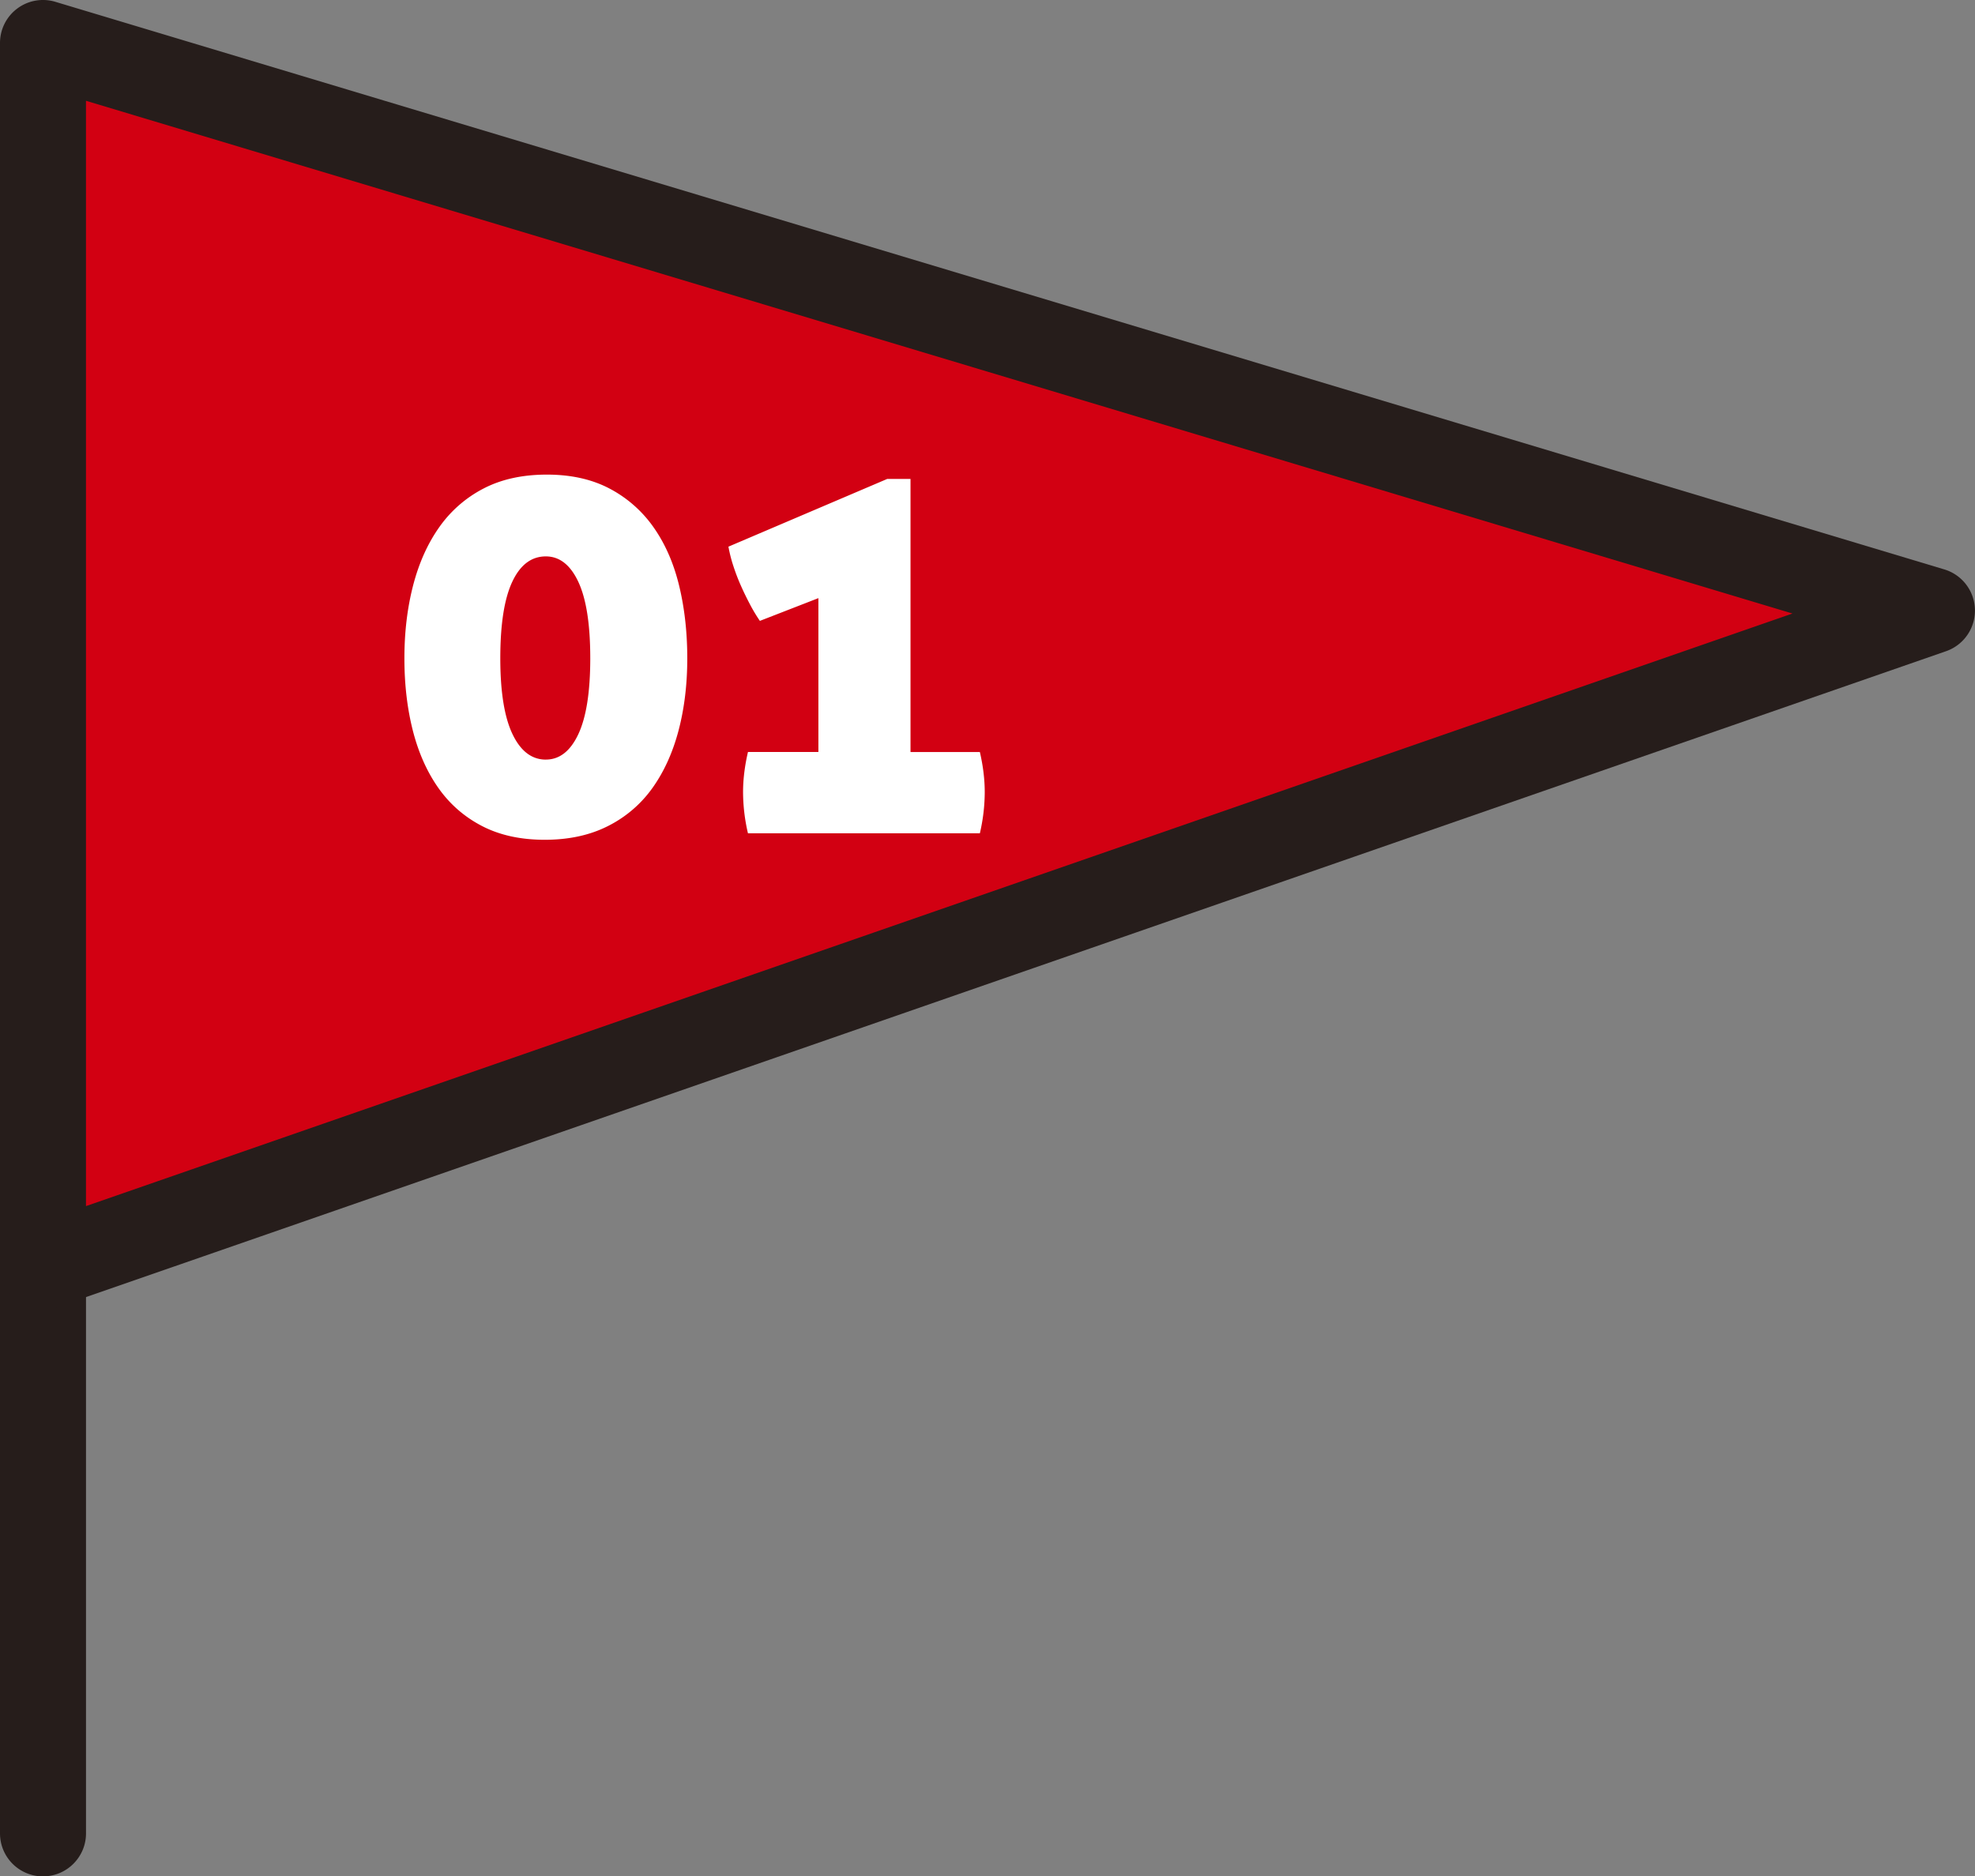
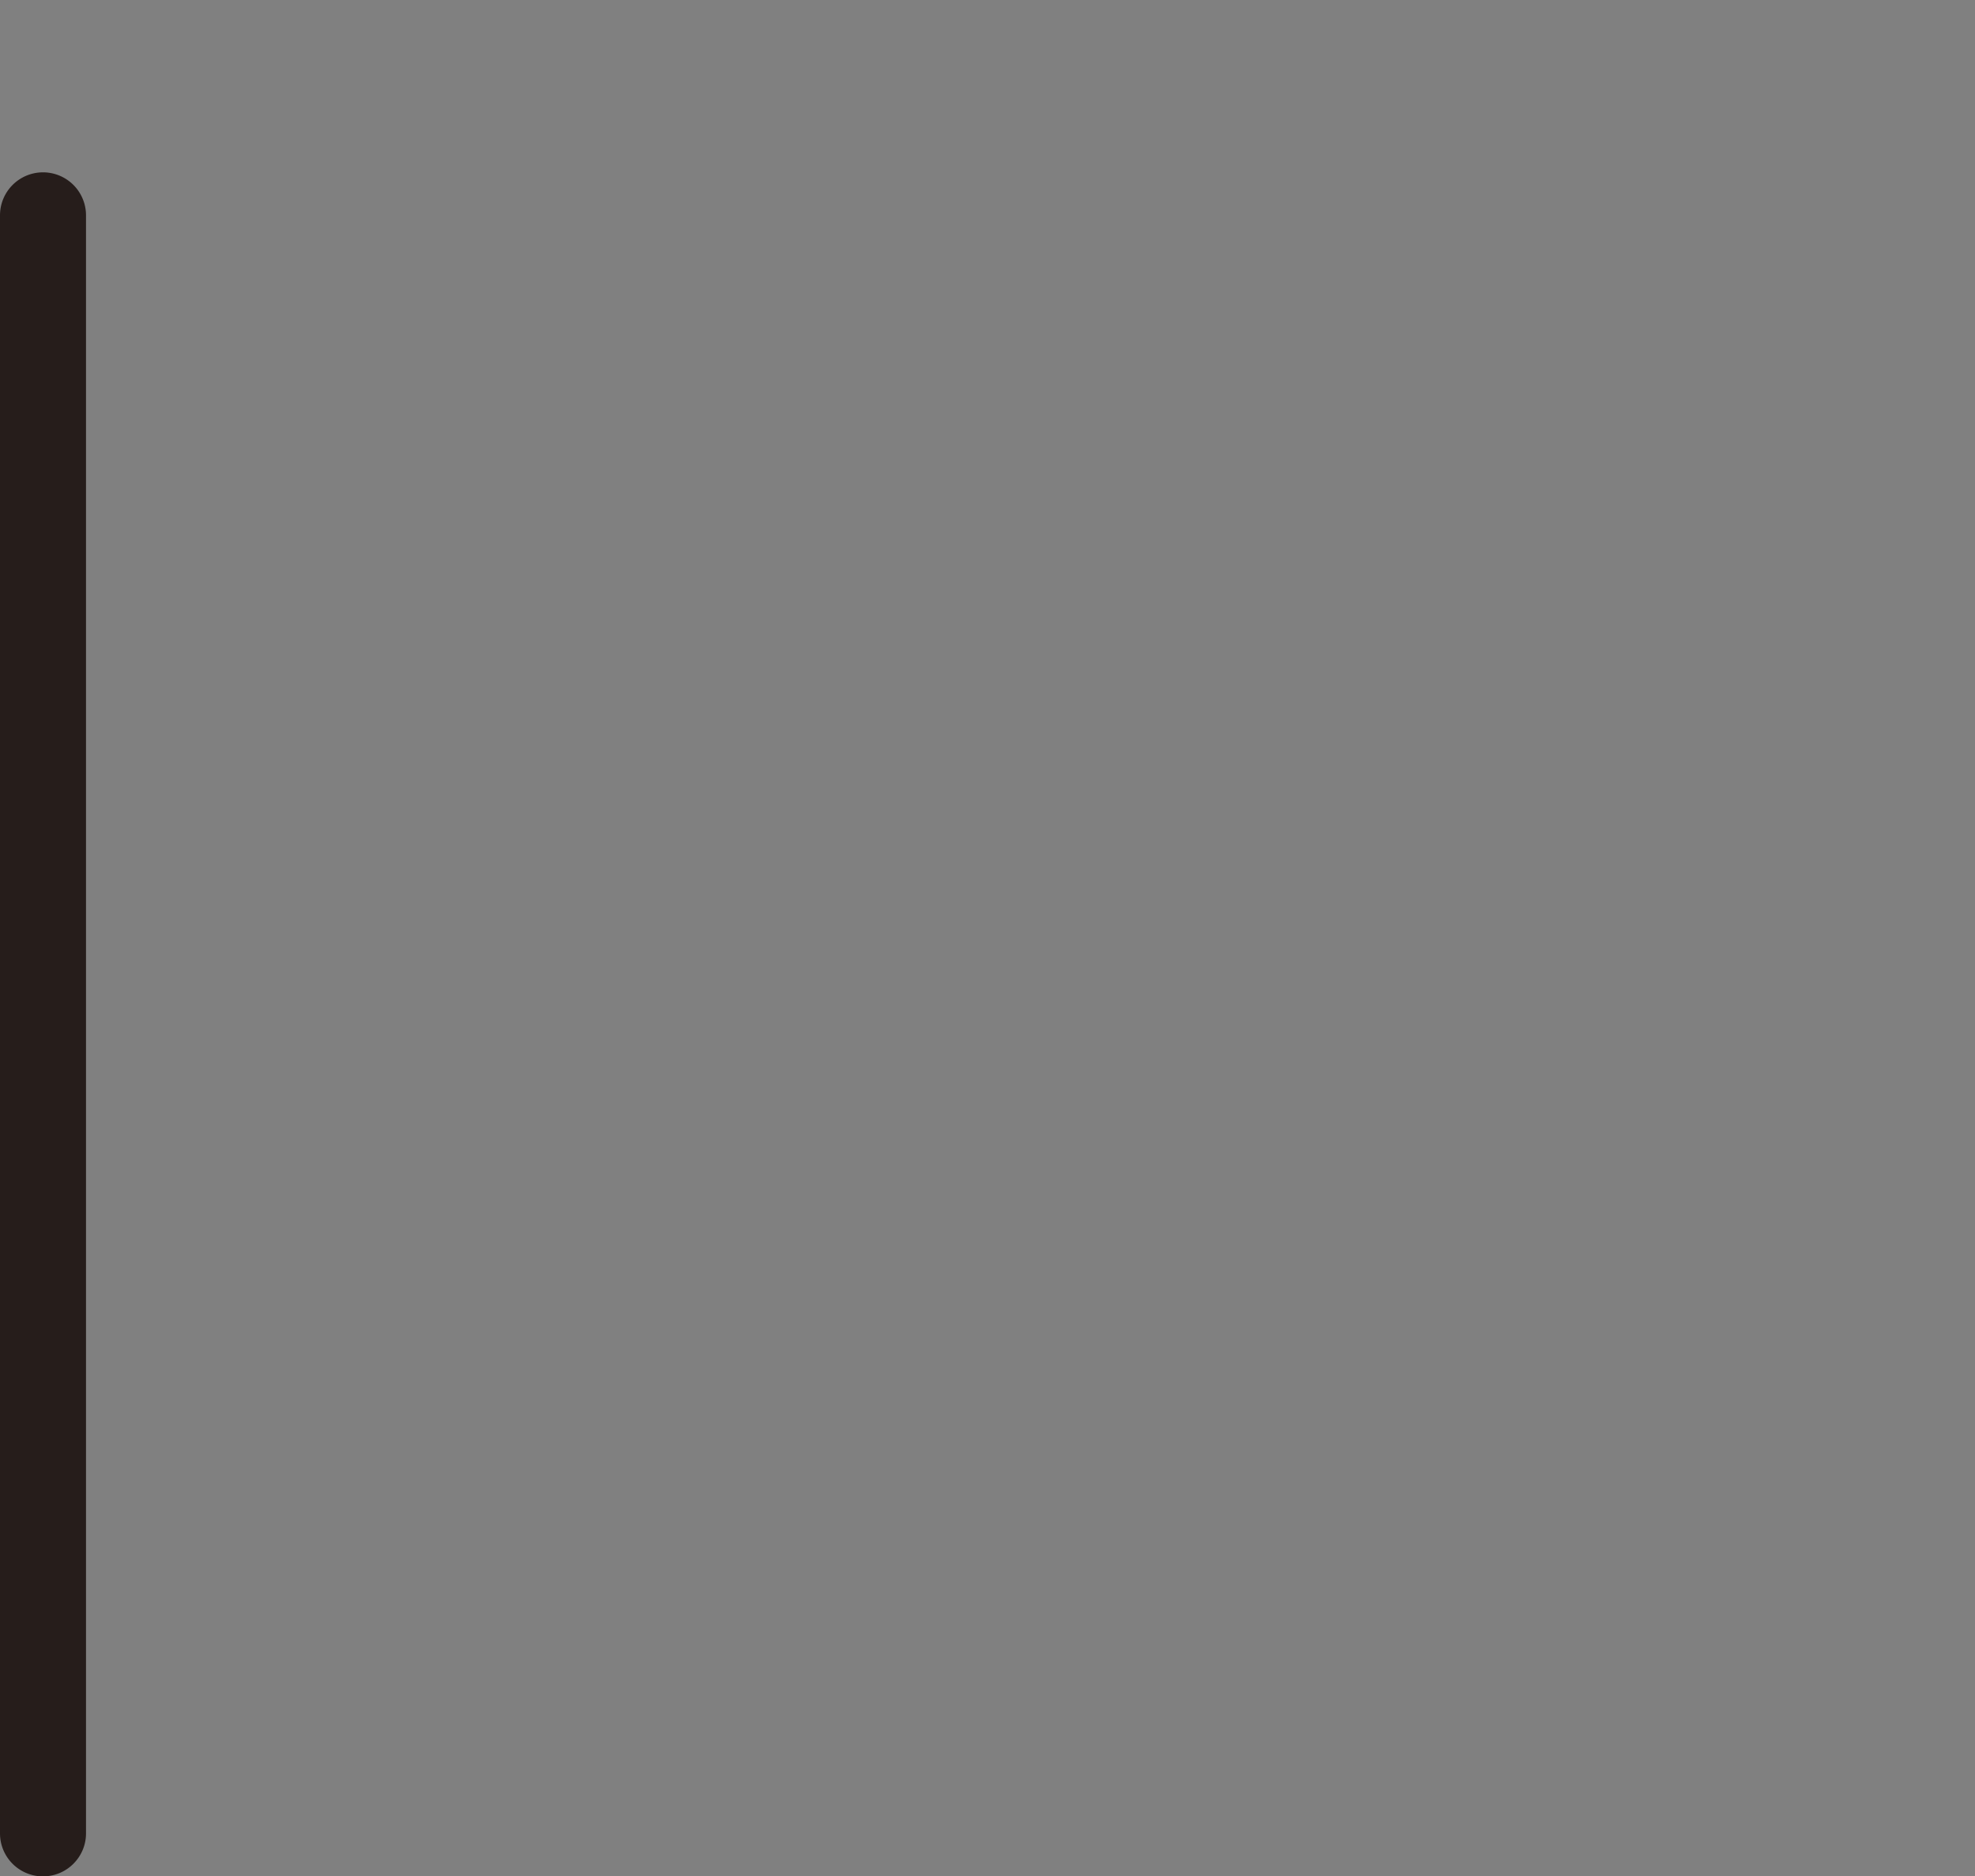
<svg xmlns="http://www.w3.org/2000/svg" width="78.305" height="74.405" viewBox="0 0 78.305 74.405">
  <rect x="0" y="0" width="78.305" height="74.405" fill="#808080" stroke="none" />
  <path d="M1.705 74.405A1.704 1.704 0 010 72.701V8.539a1.705 1.705 0 013.41 0V72.7c0 .941-.764 1.704-1.705 1.704z" fill="#261d1b" />
-   <path fill="#d20012" d="M1.705 1.704L76.6 24.212 1.705 50.222V1.705z" />
-   <path d="M1.705 51.927A1.703 1.703 0 010 50.222V1.704A1.704 1.704 0 012.195.072L77.091 22.58a1.705 1.705 0 01.068 3.242L2.264 51.832a1.704 1.704 0 01-.56.095zm1.704-47.93v43.829l67.659-23.498L3.408 3.996z" fill="#261d1b" />
-   <path d="M21.598 33.3c-.96 0-1.79-.183-2.492-.548-.702-.365-1.278-.87-1.73-1.514s-.788-1.404-1.01-2.278c-.221-.873-.332-1.826-.332-2.857s.114-1.99.343-2.88c.23-.887.573-1.657 1.032-2.309a4.89 4.89 0 011.75-1.536c.71-.372 1.55-.558 2.525-.558.96 0 1.79.186 2.492.558a4.922 4.922 0 011.74 1.536c.458.652.795 1.422 1.01 2.31.215.888.323 1.848.323 2.879s-.115 1.984-.344 2.857c-.23.874-.573 1.633-1.031 2.278a4.812 4.812 0 01-1.762 1.514c-.716.365-1.554.548-2.514.548zm.043-3.18c.544 0 .974-.336 1.29-1.01.314-.672.472-1.675.472-3.007 0-1.346-.158-2.356-.473-3.03-.315-.673-.745-1.01-1.289-1.01-.573 0-1.017.337-1.332 1.01-.315.674-.473 1.684-.473 3.03 0 1.332.162 2.335.484 3.008.322.673.763 1.01 1.321 1.01zm10.807-.3v-6.102l-2.32.902a6.344 6.344 0 01-.387-.644 11.962 11.962 0 01-.366-.752 7.97 7.97 0 01-.3-.784 5.666 5.666 0 01-.194-.763l6.295-2.685h.924V29.82h2.75c.129.558.193 1.088.193 1.59a7.25 7.25 0 01-.193 1.632h-9.195a7.25 7.25 0 01-.194-1.633c0-.5.065-1.03.194-1.59h2.793z" fill="#fff" />
</svg>